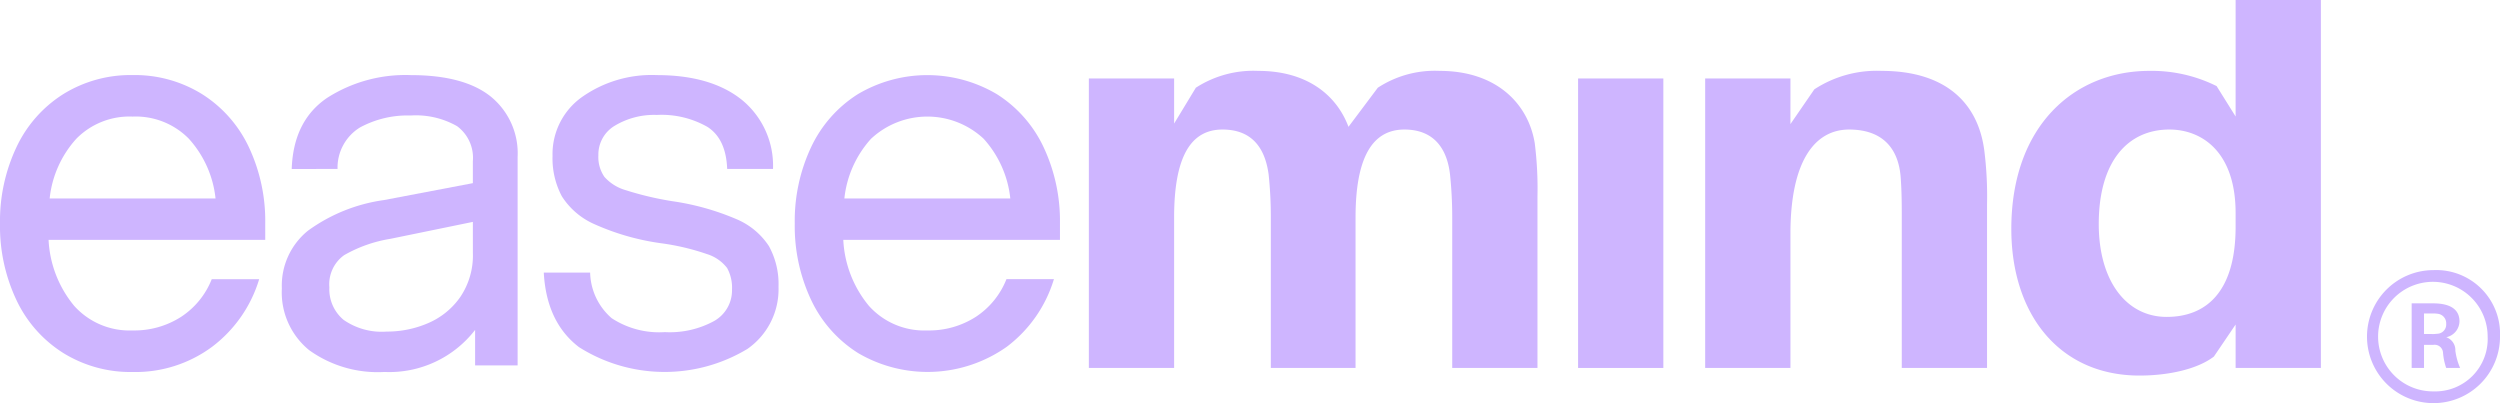
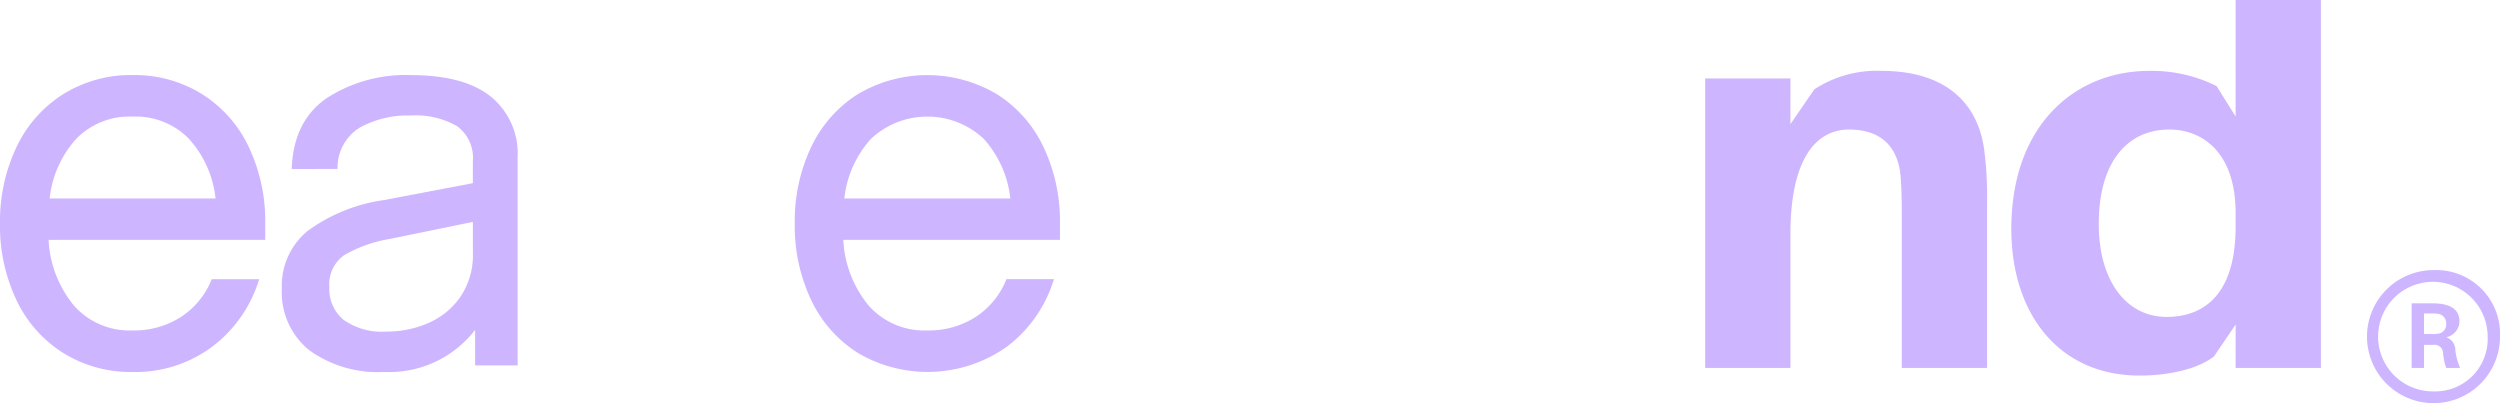
<svg xmlns="http://www.w3.org/2000/svg" id="Group_531" data-name="Group 531" width="248.082" height="40" viewBox="0 0 248.082 40">
  <defs>
    <clipPath id="clip-path">
      <rect id="Rectangle_3" data-name="Rectangle 3" width="248.082" height="40" transform="translate(0 0)" fill="#ceb5ff" />
    </clipPath>
  </defs>
  <g id="Group_1" data-name="Group 1" transform="translate(0 0)" clip-path="url(#clip-path)">
-     <path id="Path_1" data-name="Path 1" d="M330.8,19.267a10.341,10.341,0,0,0-6.144,1.671l-2.91,3.88c-1.186-3.18-4.15-5.551-8.946-5.551a10.519,10.519,0,0,0-6.2,1.671l-2.156,3.557V20.022h-8.461V48.746h8.461V33.818c0-5.874,1.563-8.731,4.8-8.731,2.749,0,4.2,1.616,4.581,4.473a40.667,40.667,0,0,1,.216,4.365v14.82h8.407V33.818c0-5.874,1.617-8.731,4.85-8.731,2.695,0,4.2,1.616,4.527,4.473a40.777,40.777,0,0,1,.216,4.365v14.82H340.5V31.771a36.254,36.254,0,0,0-.27-5.336c-.647-3.934-3.826-7.168-9.431-7.168" transform="translate(-187.933 -12.233)" fill="#ceb5ff" />
-     <rect id="Rectangle_2" data-name="Rectangle 2" width="8.461" height="28.725" transform="translate(156.598 7.788)" fill="#ceb5ff" />
    <path id="Path_2" data-name="Path 2" d="M481.028,19.267a11.315,11.315,0,0,0-6.683,1.832l-2.371,3.449V20.022h-8.461V48.746h8.461V35.435c0-7.329,2.479-10.347,5.82-10.347,3.287,0,4.9,1.832,5.12,4.742.108,1.455.108,2.91.108,3.988V48.746h8.461V32.524a36.317,36.317,0,0,0-.269-5.335c-.647-5.012-4.15-7.922-10.186-7.922" transform="translate(-294.304 -12.233)" fill="#ceb5ff" />
    <path id="Path_3" data-name="Path 3" d="M568.991,11.561l-1.886-3.018a14.41,14.41,0,0,0-6.682-1.509c-7.384,0-13.689,5.389-13.689,15.683,0,8.515,4.8,14.551,12.719,14.551,2.91,0,5.766-.647,7.383-1.886l2.156-3.18v4.311h8.461V0h-8.461Zm0,10.94c0,6.575-3.018,8.946-6.844,8.946-3.988,0-6.737-3.556-6.737-9.215,0-6.252,2.91-9.378,7.006-9.378,3.18,0,6.575,2.156,6.575,8.3Z" transform="translate(-347.145 0)" fill="#ceb5ff" />
    <path id="Path_4" data-name="Path 4" d="M650.021,73.424a6.6,6.6,0,1,0,6.6,6.6,6.335,6.335,0,0,0-6.6-6.6m0,12.034a5.436,5.436,0,1,1,5.373-5.436,5.205,5.205,0,0,1-5.373,5.436" transform="translate(-408.537 -46.62)" fill="#ceb5ff" />
    <path id="Path_5" data-name="Path 5" d="M658.984,85.823a1.64,1.64,0,0,0,1.32-1.571c0-1.131-.817-1.634-1.98-1.76a6.838,6.838,0,0,0-.785-.031h-1.98V88.87h1.226V86.577h.943a.835.835,0,0,1,.943.785,6.173,6.173,0,0,0,.314,1.508h1.382a6.4,6.4,0,0,1-.472-1.7,1.355,1.355,0,0,0-.911-1.351m-.848-.346a3.624,3.624,0,0,1-.628.031h-.723V83.466h.817a3.059,3.059,0,0,1,.566.031.948.948,0,0,1,.817,1.005.914.914,0,0,1-.848.974" transform="translate(-416.243 -52.358)" fill="#ceb5ff" />
    <path id="Path_6" data-name="Path 6" d="M6.254,47.978a12.67,12.67,0,0,0,6.9,1.9,12.783,12.783,0,0,0,7.879-2.491,13.149,13.149,0,0,0,4.684-6.715H21.01A7.954,7.954,0,0,1,17.978,44.4a8.57,8.57,0,0,1-4.819,1.353,7.367,7.367,0,0,1-5.794-2.436,11.1,11.1,0,0,1-2.545-6.552h21.5V35.145a17.191,17.191,0,0,0-1.625-7.581,12.5,12.5,0,0,0-4.63-5.252,12.672,12.672,0,0,0-6.9-1.9,12.67,12.67,0,0,0-6.9,1.9,12.5,12.5,0,0,0-4.63,5.252A17.186,17.186,0,0,0,0,35.145a17.181,17.181,0,0,0,1.625,7.581,12.487,12.487,0,0,0,4.63,5.252M7.581,26.725a7.388,7.388,0,0,1,5.577-2.193,7.388,7.388,0,0,1,5.577,2.193,10.447,10.447,0,0,1,2.653,5.93H4.928a10.442,10.442,0,0,1,2.653-5.93" transform="translate(0 -12.963)" fill="#ceb5ff" />
    <path id="Path_7" data-name="Path 7" d="M100.019,49.223V28.539a7.257,7.257,0,0,0-2.653-5.984q-2.654-2.138-7.96-2.139a14.4,14.4,0,0,0-8.312,2.274q-3.33,2.274-3.492,7.04H82.15a4.682,4.682,0,0,1,2.22-4.115,9.9,9.9,0,0,1,5.036-1.191,8.269,8.269,0,0,1,4.6,1.056,3.9,3.9,0,0,1,1.57,3.492v2.166l-8.826,1.679a16.74,16.74,0,0,0-7.527,3.032,7,7,0,0,0-2.6,5.74,7.385,7.385,0,0,0,2.708,6.119,11.651,11.651,0,0,0,7.472,2.166A10.761,10.761,0,0,0,95.8,45.7v3.52Zm-4.44-11.155a7.36,7.36,0,0,1-1.245,4.36,7.469,7.469,0,0,1-3.195,2.6,10.291,10.291,0,0,1-4.115.839A6.606,6.606,0,0,1,82.746,44.7a3.949,3.949,0,0,1-1.408-3.221A3.555,3.555,0,0,1,82.8,38.286a13.577,13.577,0,0,1,4.6-1.625l8.177-1.679Z" transform="translate(-48.654 -12.963)" fill="#ceb5ff" />
-     <path id="Path_8" data-name="Path 8" d="M167.983,47.627a7.208,7.208,0,0,0,3.141-6.2,7.811,7.811,0,0,0-.948-4.034,7.175,7.175,0,0,0-3.222-2.68,25.3,25.3,0,0,0-6.39-1.787,31.354,31.354,0,0,1-4.576-1.083,4.483,4.483,0,0,1-2.139-1.327,3.452,3.452,0,0,1-.6-2.139,3.319,3.319,0,0,1,1.652-2.951,7.549,7.549,0,0,1,4.143-1.056,9.2,9.2,0,0,1,5.036,1.191q1.84,1.192,1.949,4.169h4.549a8.433,8.433,0,0,0-3.114-6.877q-3.06-2.436-8.42-2.437A12,12,0,0,0,151.6,22.61a6.942,6.942,0,0,0-2.9,5.821,8.016,8.016,0,0,0,.921,4.007,7.322,7.322,0,0,0,3.276,2.789,24.175,24.175,0,0,0,6.525,1.868,23.516,23.516,0,0,1,4.6,1.082,4.017,4.017,0,0,1,2,1.381,4.041,4.041,0,0,1,.487,2.139,3.489,3.489,0,0,1-1.76,3.114,9.164,9.164,0,0,1-4.9,1.11,8.6,8.6,0,0,1-5.279-1.381,6.171,6.171,0,0,1-2.139-4.522h-4.6q.27,4.928,3.493,7.392a15.9,15.9,0,0,0,16.651.216" transform="translate(-93.87 -12.964)" fill="#ceb5ff" />
    <path id="Path_9" data-name="Path 9" d="M222.282,47.978a13.62,13.62,0,0,0,14.783-.6,13.151,13.151,0,0,0,4.684-6.715h-4.711a7.957,7.957,0,0,1-3.033,3.737,8.567,8.567,0,0,1-4.819,1.353,7.367,7.367,0,0,1-5.794-2.436,11.1,11.1,0,0,1-2.545-6.552h21.5V35.145a17.185,17.185,0,0,0-1.625-7.581,12.492,12.492,0,0,0-4.629-5.252,13.522,13.522,0,0,0-13.808,0,12.5,12.5,0,0,0-4.63,5.252,17.19,17.19,0,0,0-1.624,7.581,17.185,17.185,0,0,0,1.624,7.581,12.488,12.488,0,0,0,4.63,5.252m1.327-21.254a8.189,8.189,0,0,1,11.155,0,10.449,10.449,0,0,1,2.653,5.93H220.955a10.448,10.448,0,0,1,2.654-5.93" transform="translate(-137.165 -12.963)" fill="#ceb5ff" />
  </g>
</svg>